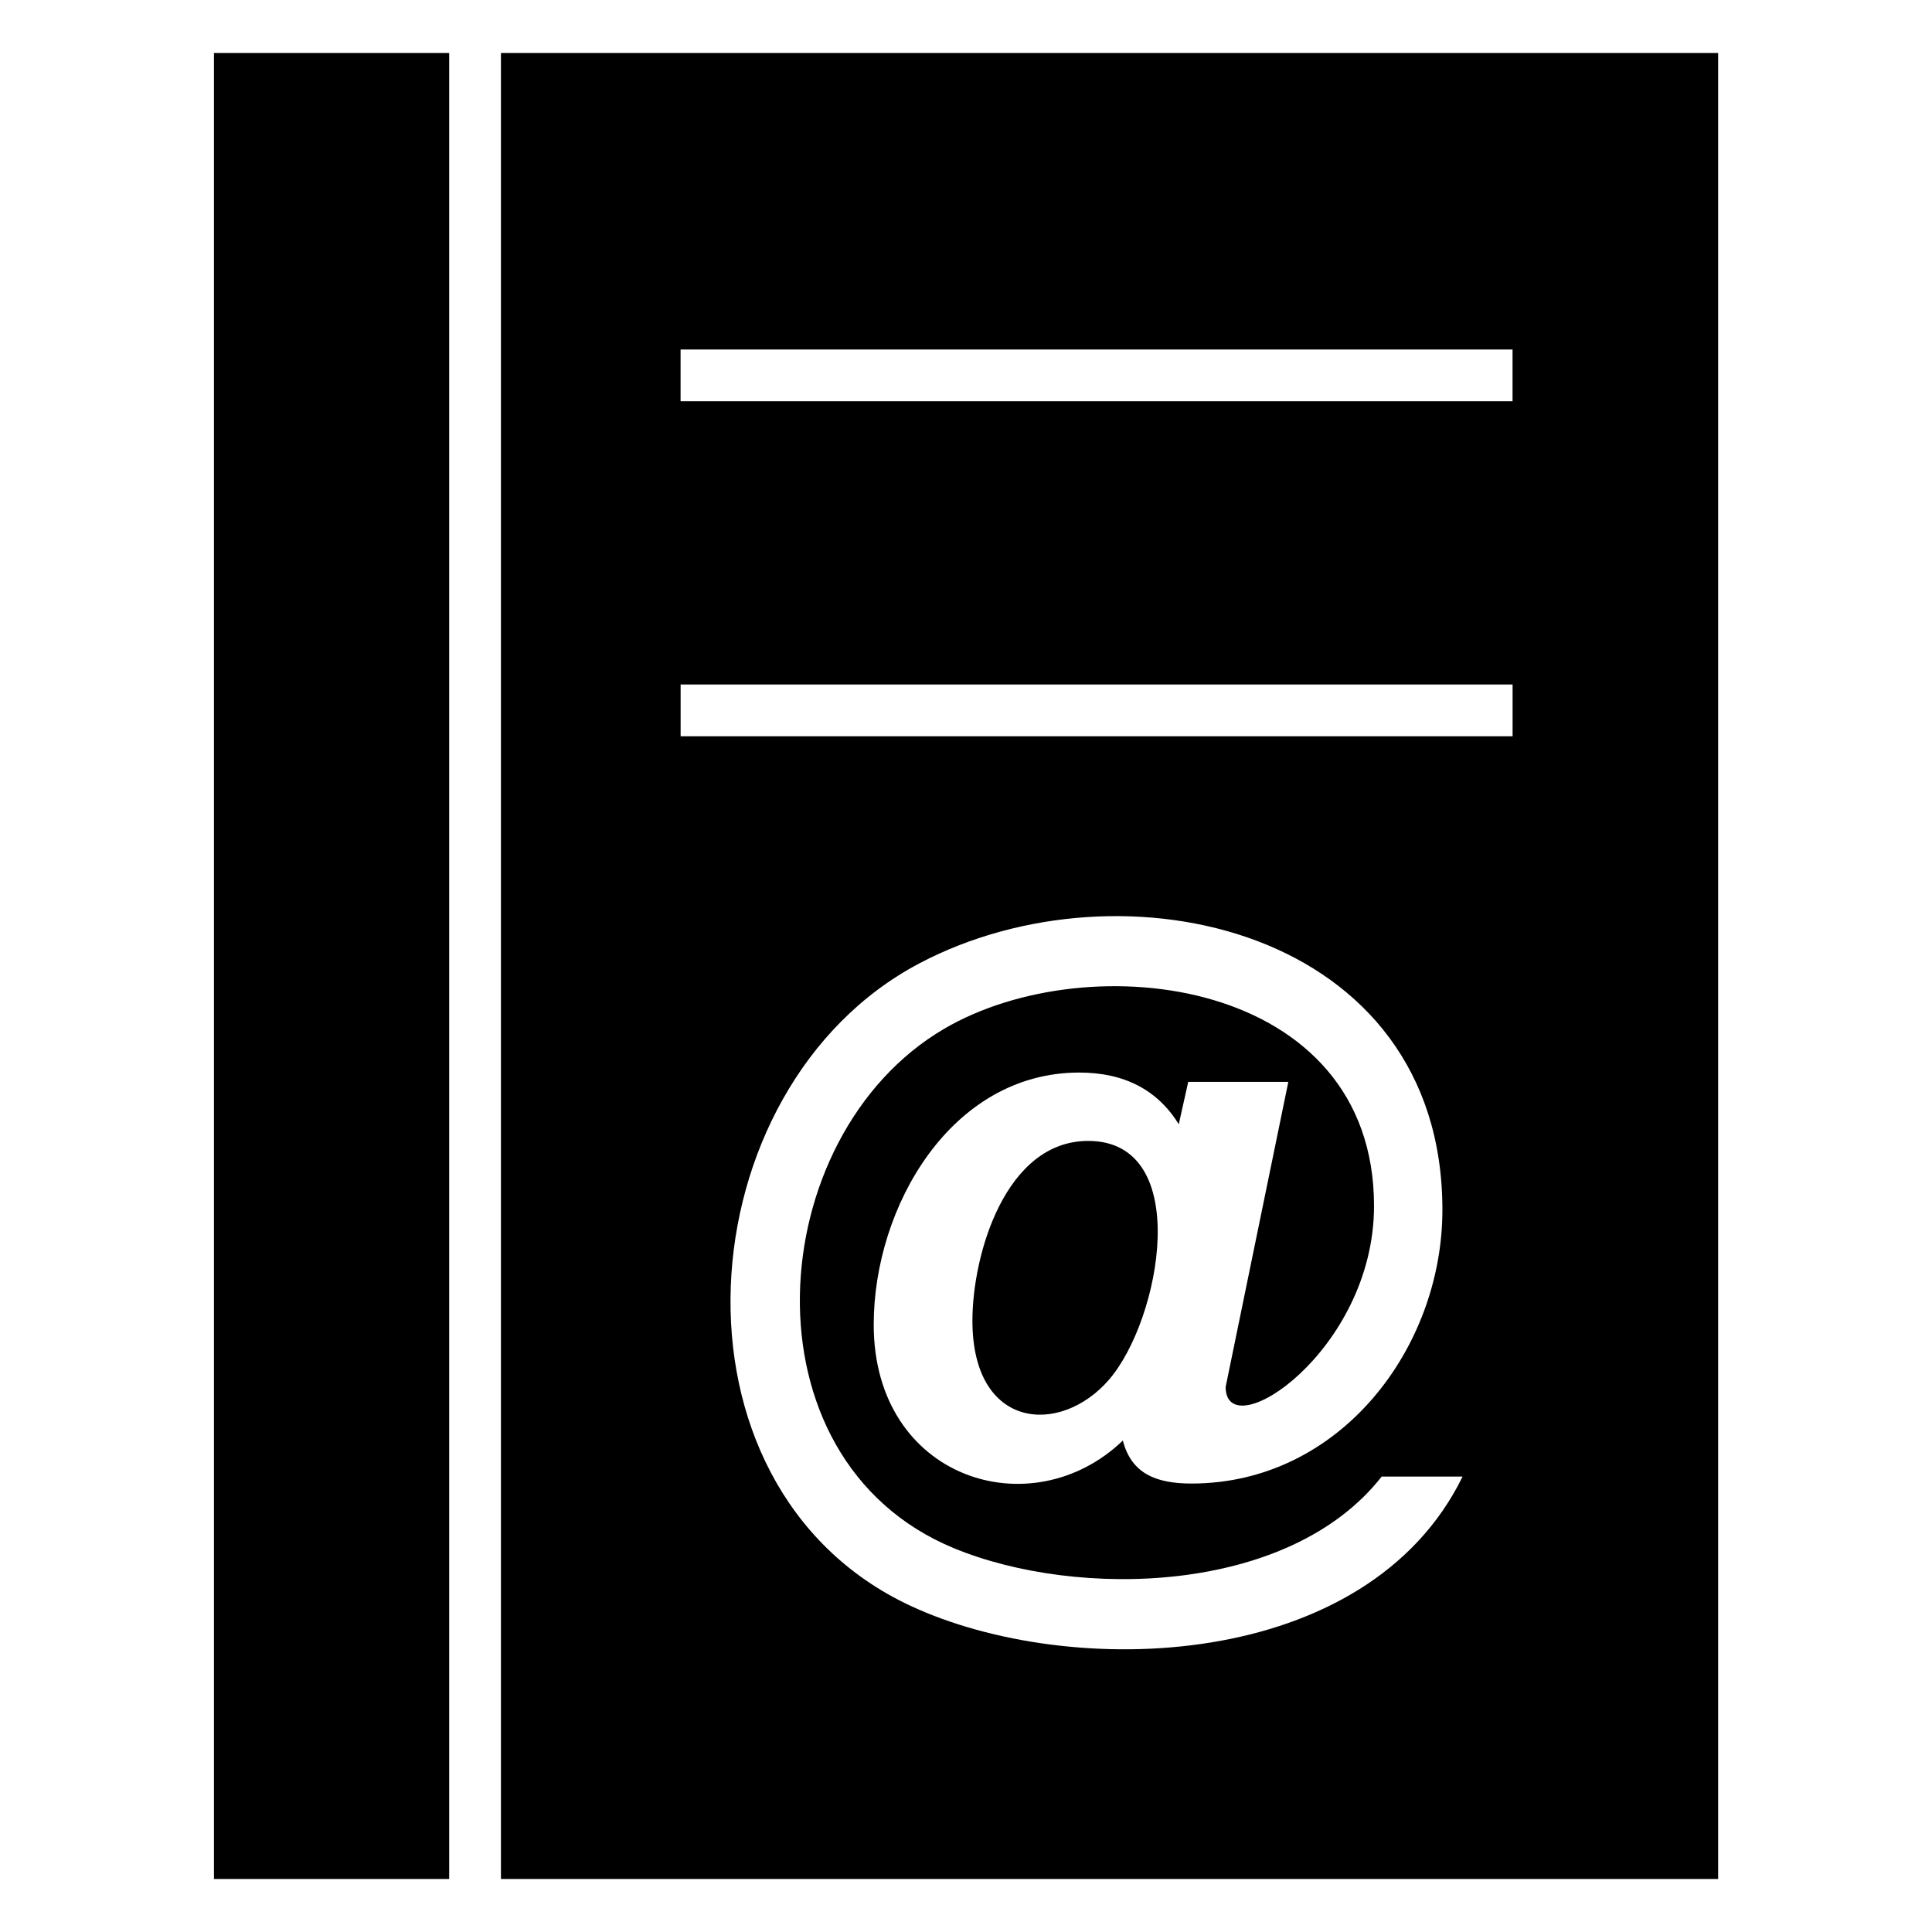
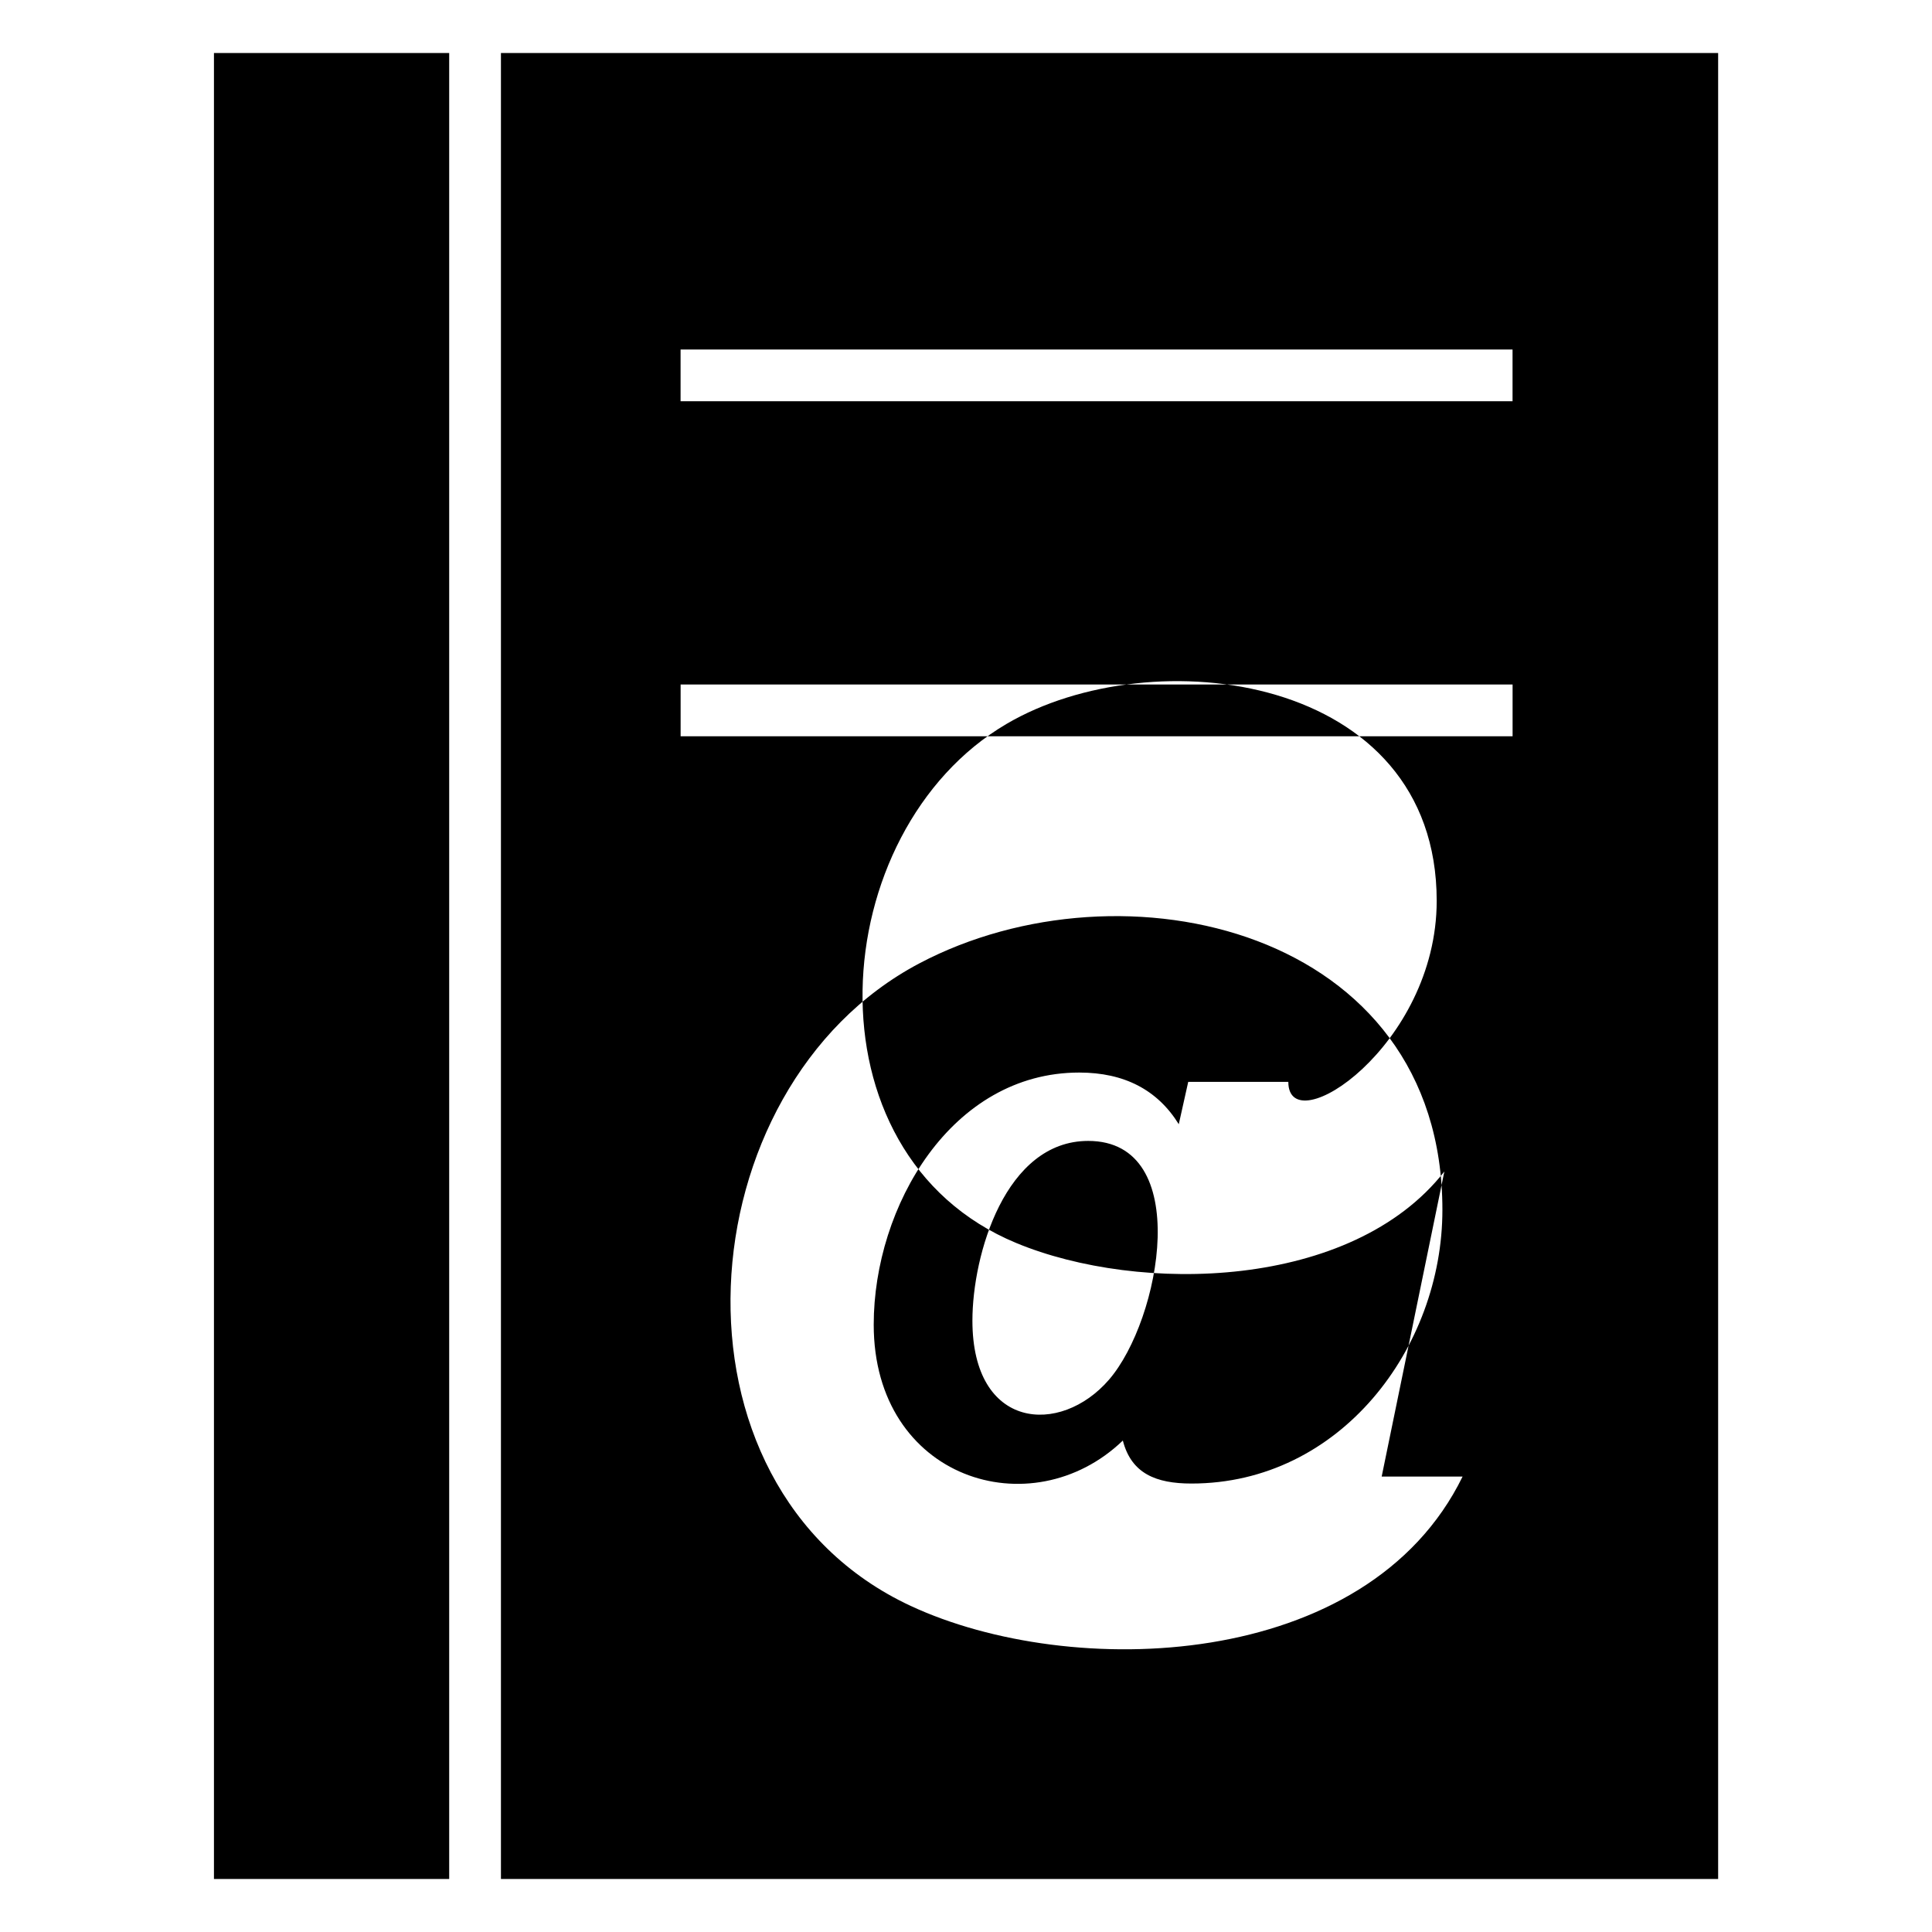
<svg xmlns="http://www.w3.org/2000/svg" fill="#000000" width="800px" height="800px" version="1.1" viewBox="144 144 512 512">
-   <path d="m324.36 236.62h220.48v13.715h-220.48zm185.8 298.68h21.445c-25.32 51.812-103.86 54.035-146.28 34.273-67.895-31.629-59.965-137.41 2.297-170.26 53.898-28.445 138.63-9.199 138.63 65.297 0 36.602-27.086 72.543-66.504 72.543-9.371 0-15.93-2.629-18.184-11.391-24.227 23.277-66.02 10.211-66.02-30.715 0-31.301 20.578-66.809 54.461-66.809 11.906 0 20.727 4.562 26.383 13.691l2.504-11.223h26.527l-16.609 80.844c0 16.234 39.32-9.484 39.32-47.969 0-60.215-75.348-69.629-114.02-46.879-48.188 28.348-54.371 113.96 2.641 137.57 32.59 13.5 88.84 12.426 113.41-18.969zm-108.46-41.316c0 28.945 23.289 30.555 36.168 15.68 13.801-15.941 22.48-63.309-5.488-63.309-21.945 0-30.68 30.145-30.68 47.629zm-201 147.96h62.34v-483.89h-62.34zm76.055 0h322.57v-483.89h-322.57zm47.617-316.54h220.48v13.715h-220.48z" fill-rule="evenodd" />
+   <path d="m324.36 236.62h220.48v13.715h-220.48zm185.8 298.68h21.445c-25.32 51.812-103.86 54.035-146.28 34.273-67.895-31.629-59.965-137.41 2.297-170.26 53.898-28.445 138.63-9.199 138.63 65.297 0 36.602-27.086 72.543-66.504 72.543-9.371 0-15.93-2.629-18.184-11.391-24.227 23.277-66.02 10.211-66.02-30.715 0-31.301 20.578-66.809 54.461-66.809 11.906 0 20.727 4.562 26.383 13.691l2.504-11.223h26.527c0 16.234 39.32-9.484 39.32-47.969 0-60.215-75.348-69.629-114.02-46.879-48.188 28.348-54.371 113.96 2.641 137.57 32.59 13.5 88.84 12.426 113.41-18.969zm-108.46-41.316c0 28.945 23.289 30.555 36.168 15.68 13.801-15.941 22.48-63.309-5.488-63.309-21.945 0-30.68 30.145-30.68 47.629zm-201 147.96h62.34v-483.89h-62.34zm76.055 0h322.57v-483.89h-322.57zm47.617-316.54h220.48v13.715h-220.48z" fill-rule="evenodd" />
</svg>